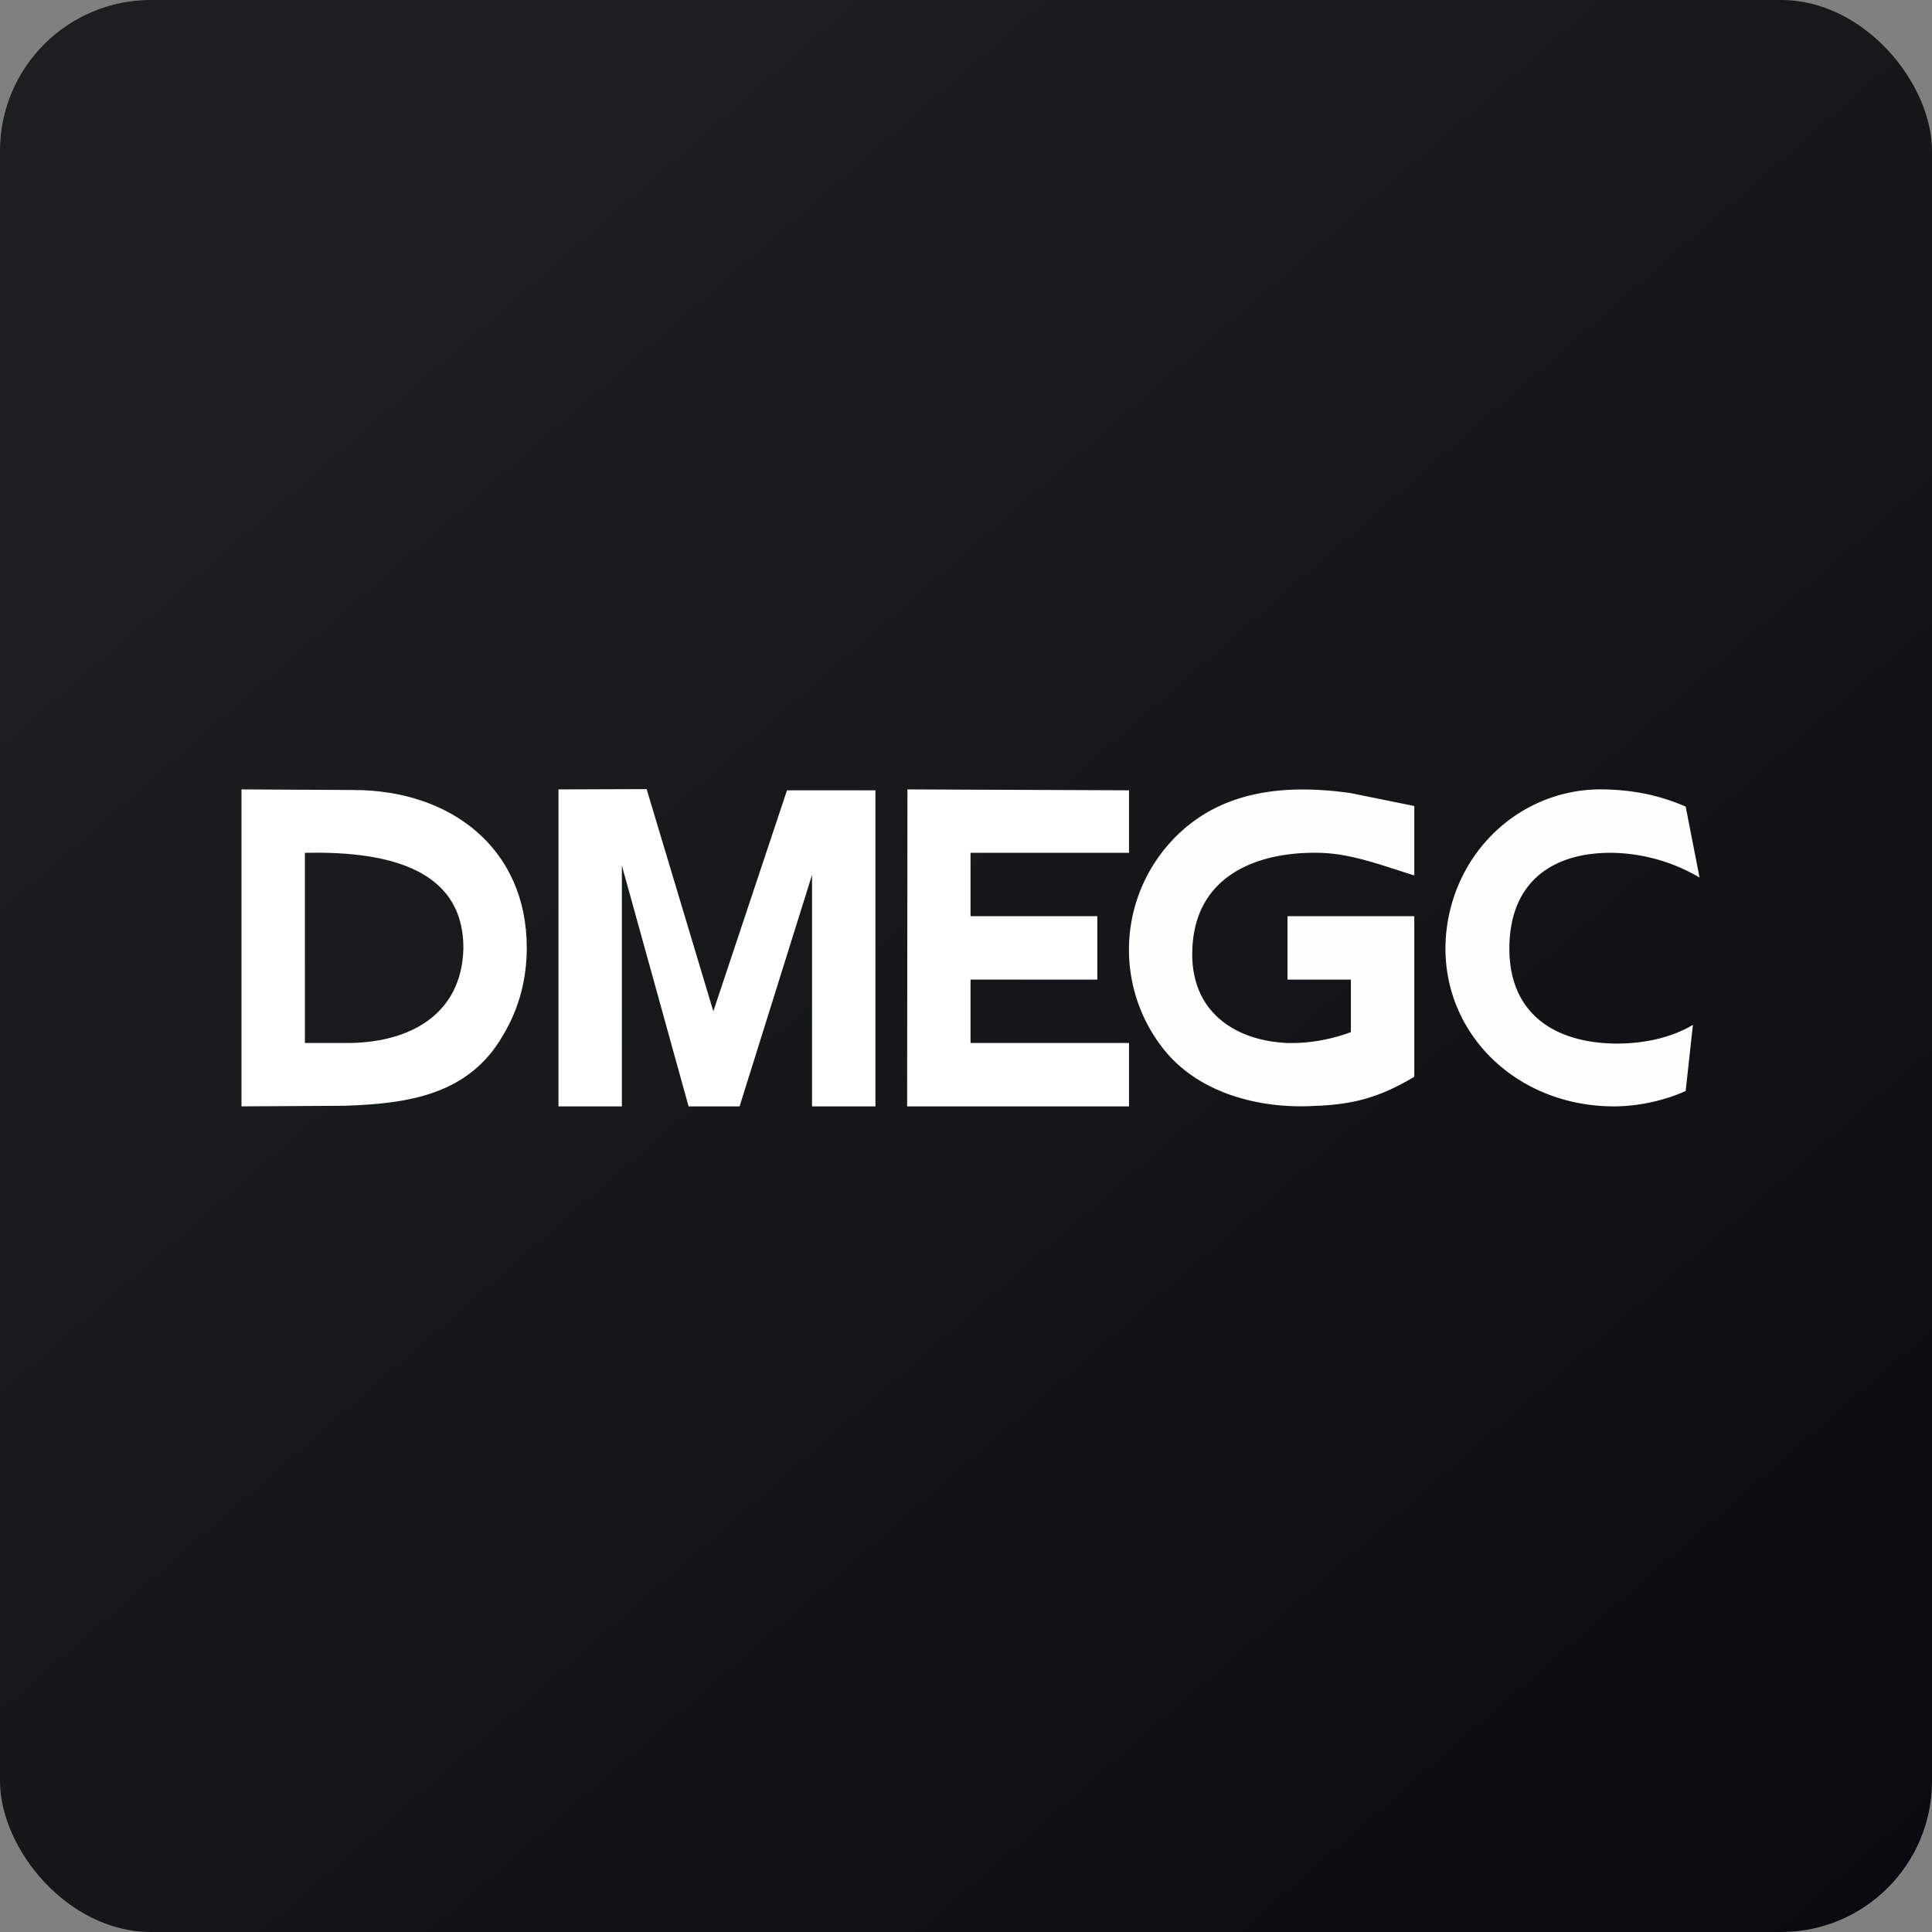
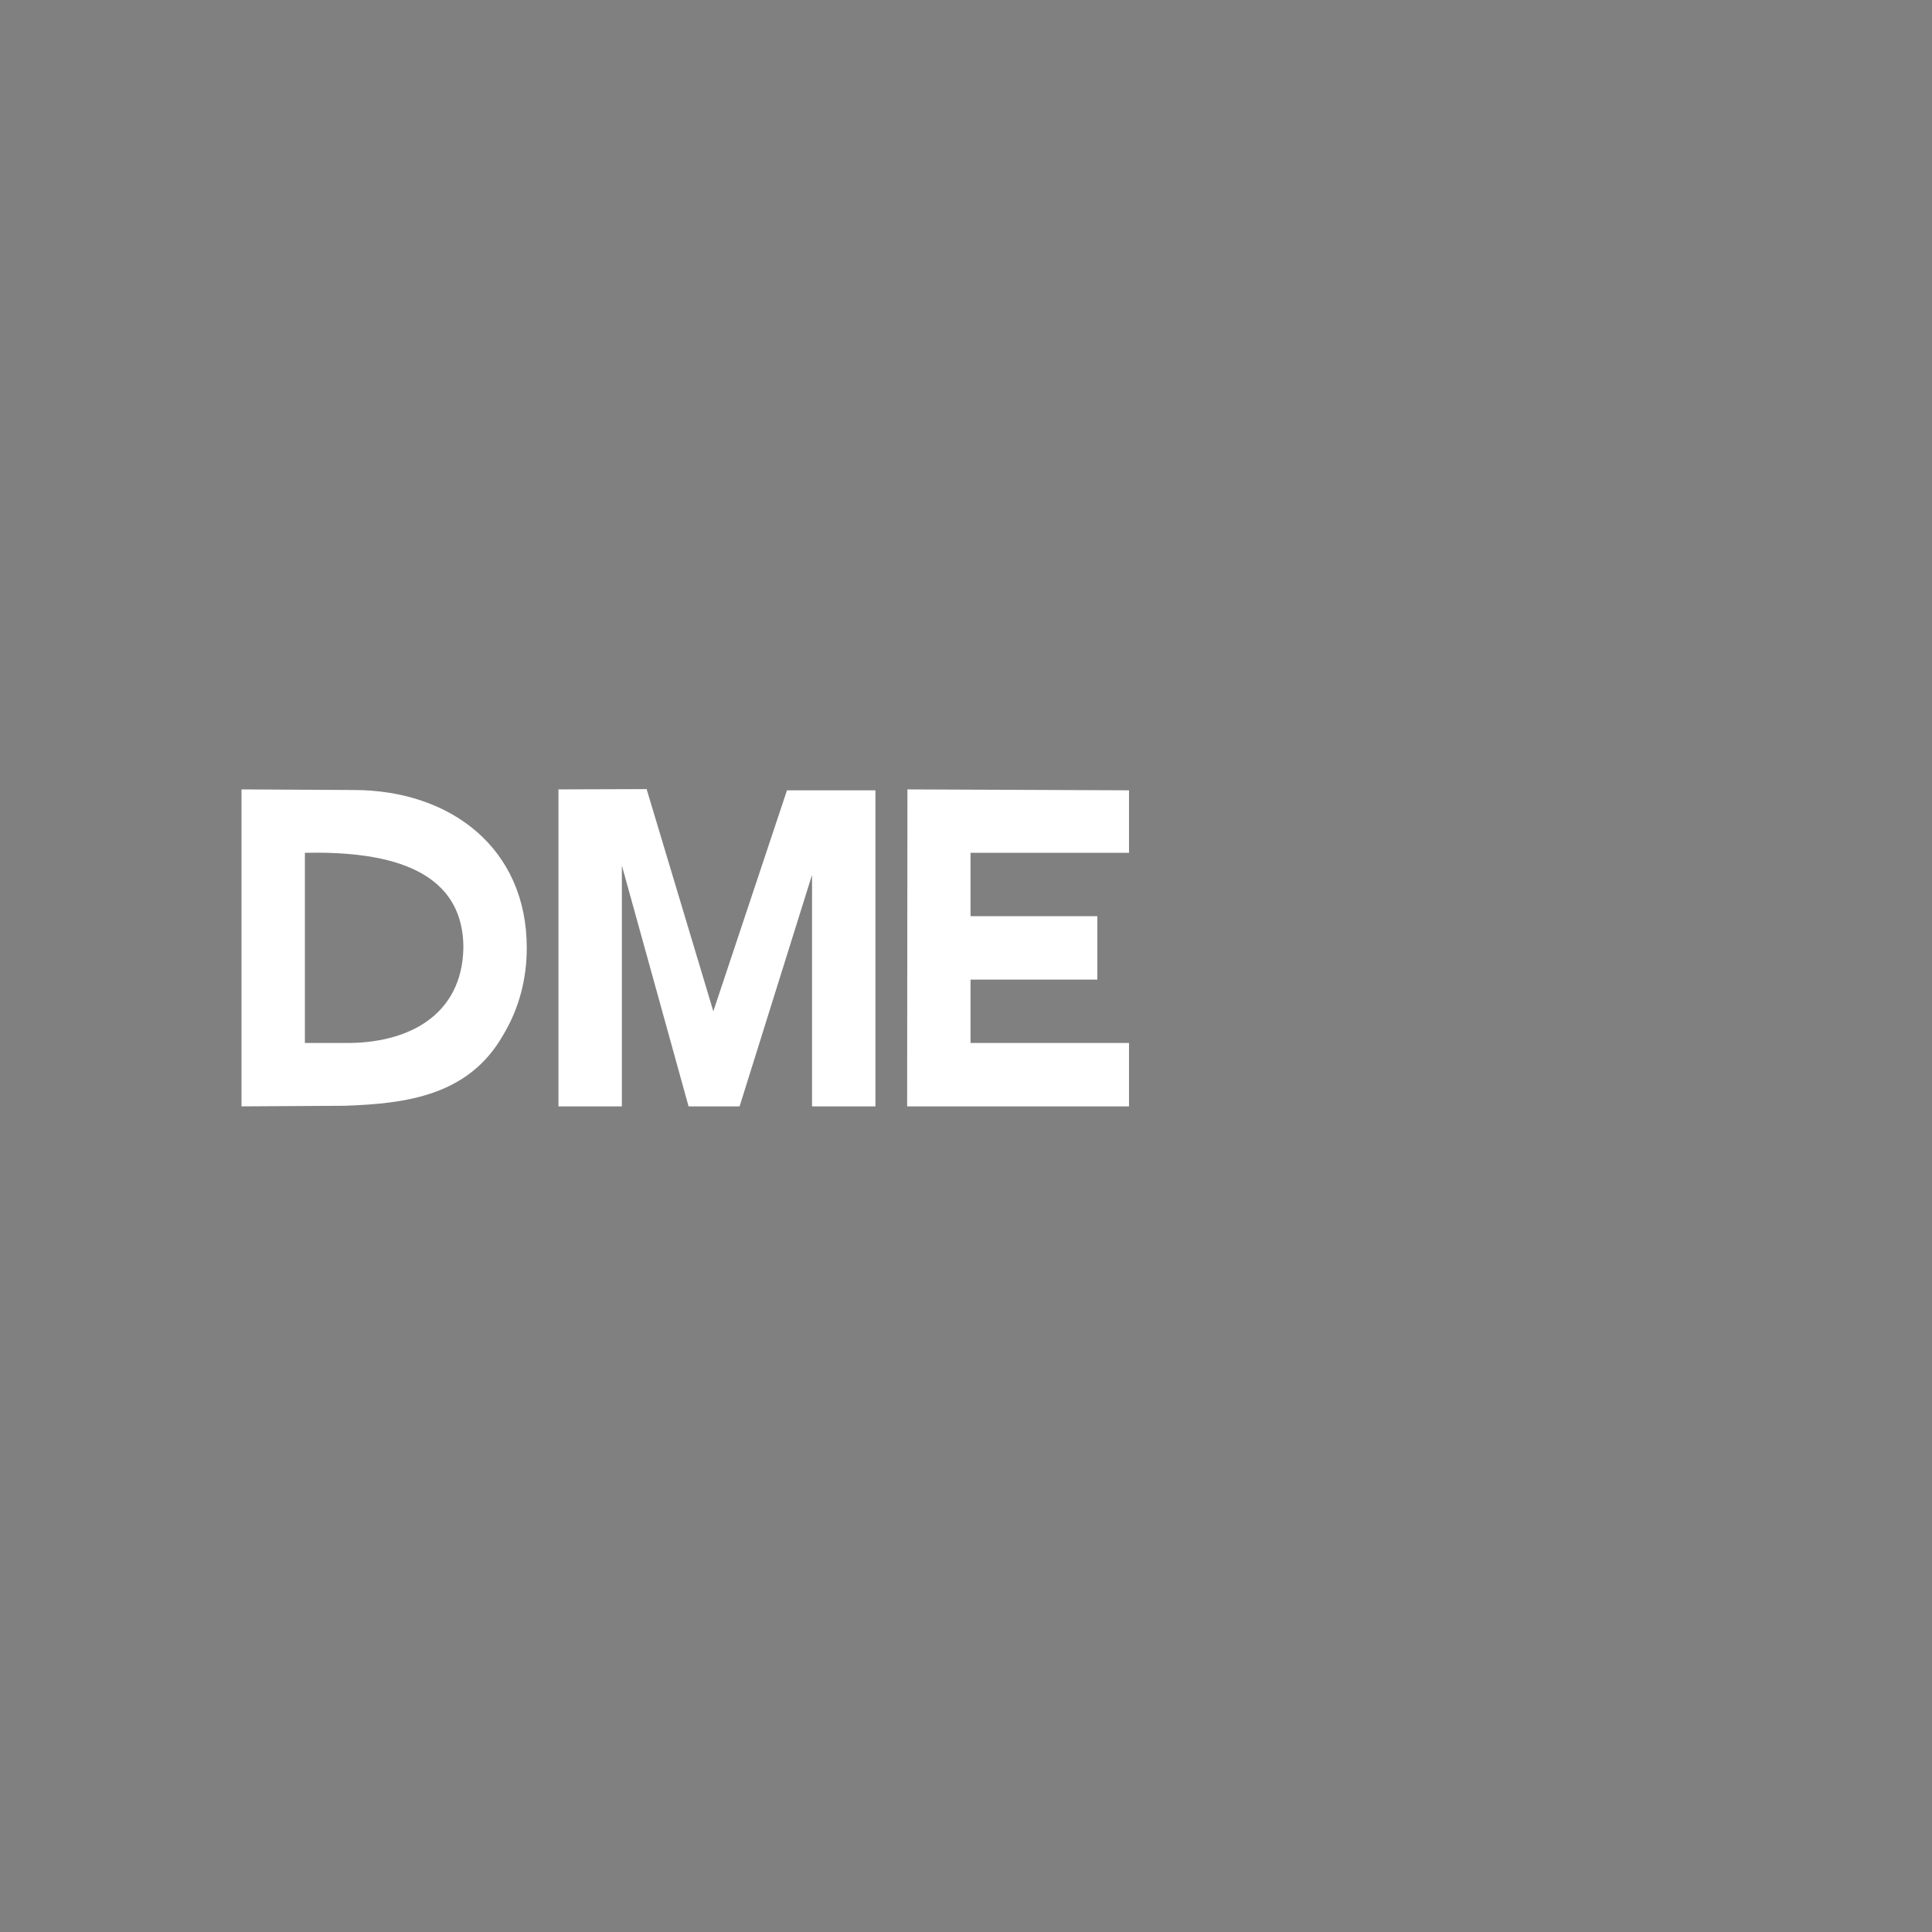
<svg xmlns="http://www.w3.org/2000/svg" width="64" height="64" viewBox="0 0 64 64">
  <rect x="0" y="0" width="64" height="64" fill="#808080" stroke="none" />
-   <rect x="0" y="0" width="64" height="64" rx="5" ry="5" fill="url(#fb100)" />
-   <path fill="url(#fb100)" d="M 2.75,2 L 61.55,2 L 61.55,60.80 L 2.75,60.80 L 2.75,2" />
-   <path d="M 47.95,30.58 C 48.37,27.96 50.58,26.09 53.15,26.15 C 54.10,26.17 54.97,26.34 55.84,26.72 L 56.30,29.07 A 5.88,5.88 0 0,0 53.36,28.25 C 51.37,28.25 50.02,29.26 50,31.38 C 49.98,33.58 51.50,34.56 53.56,34.57 C 54.43,34.57 55.34,34.39 56.08,33.95 L 55.84,36.14 C 55.16,36.45 54.28,36.65 53.47,36.65 C 50,36.65 47.43,33.87 47.95,30.58 L 47.95,30.58 M 43.62,36.63 C 41.86,36.75 39.76,36.28 38.55,34.76 A 5.30,5.30 0 0,1 38.80,27.87 C 40.35,26.19 42.51,25.96 44.73,26.27 L 46.85,26.70 L 46.85,29 C 45.81,28.68 44.75,28.26 43.65,28.25 C 41.60,28.22 39.61,29.03 39.50,31.40 C 39.39,33.52 40.93,34.48 42.65,34.55 C 43.34,34.57 44.08,34.44 44.75,34.19 L 44.75,32.45 L 42.65,32.45 L 42.65,30.35 L 46.85,30.35 L 46.85,35.67 C 45.71,36.35 44.86,36.57 43.69,36.63 L 43.62,36.63" fill="#fefffd" />
  <path d="M 30.05,36.65 L 30.06,26.15 L 37.40,26.18 L 37.40,28.25 L 32.15,28.25 L 32.15,30.35 L 36.35,30.35 L 36.35,32.45 L 32.15,32.45 L 32.15,34.55 L 37.40,34.55 L 37.40,36.65 L 30.05,36.65 M 26.90,36.65 L 26.90,28.98 L 24.50,36.65 L 22.81,36.65 L 20.60,28.67 L 20.60,36.65 L 18.50,36.65 L 18.50,26.15 L 21.42,26.14 L 23.63,33.50 L 26.07,26.18 L 29,26.18 L 29,36.65 L 26.90,36.65 M 11.42,36.63 L 8,36.65 L 8,26.15 L 11.71,26.17 C 14.93,26.17 17.45,28.10 17.45,31.40 C 17.45,32.40 17.21,33.39 16.66,34.30 C 15.52,36.29 13.47,36.56 11.42,36.63 M 11.40,34.55 C 13.54,34.58 15.31,33.62 15.35,31.40 C 15.35,28.63 12.54,28.20 10.10,28.25 L 10.10,34.55 L 11.40,34.55" fill="#ffffff" />
  <defs>
    <linearGradient id="fb100" x1="13.69" y1="10.2" x2="74.31" y2="79.82" gradientUnits="userSpaceOnUse">
      <stop stop-color="#1c1f1f" />
      <stop offset="1" stop-color="#05050c" />
    </linearGradient>
  </defs>
</svg>